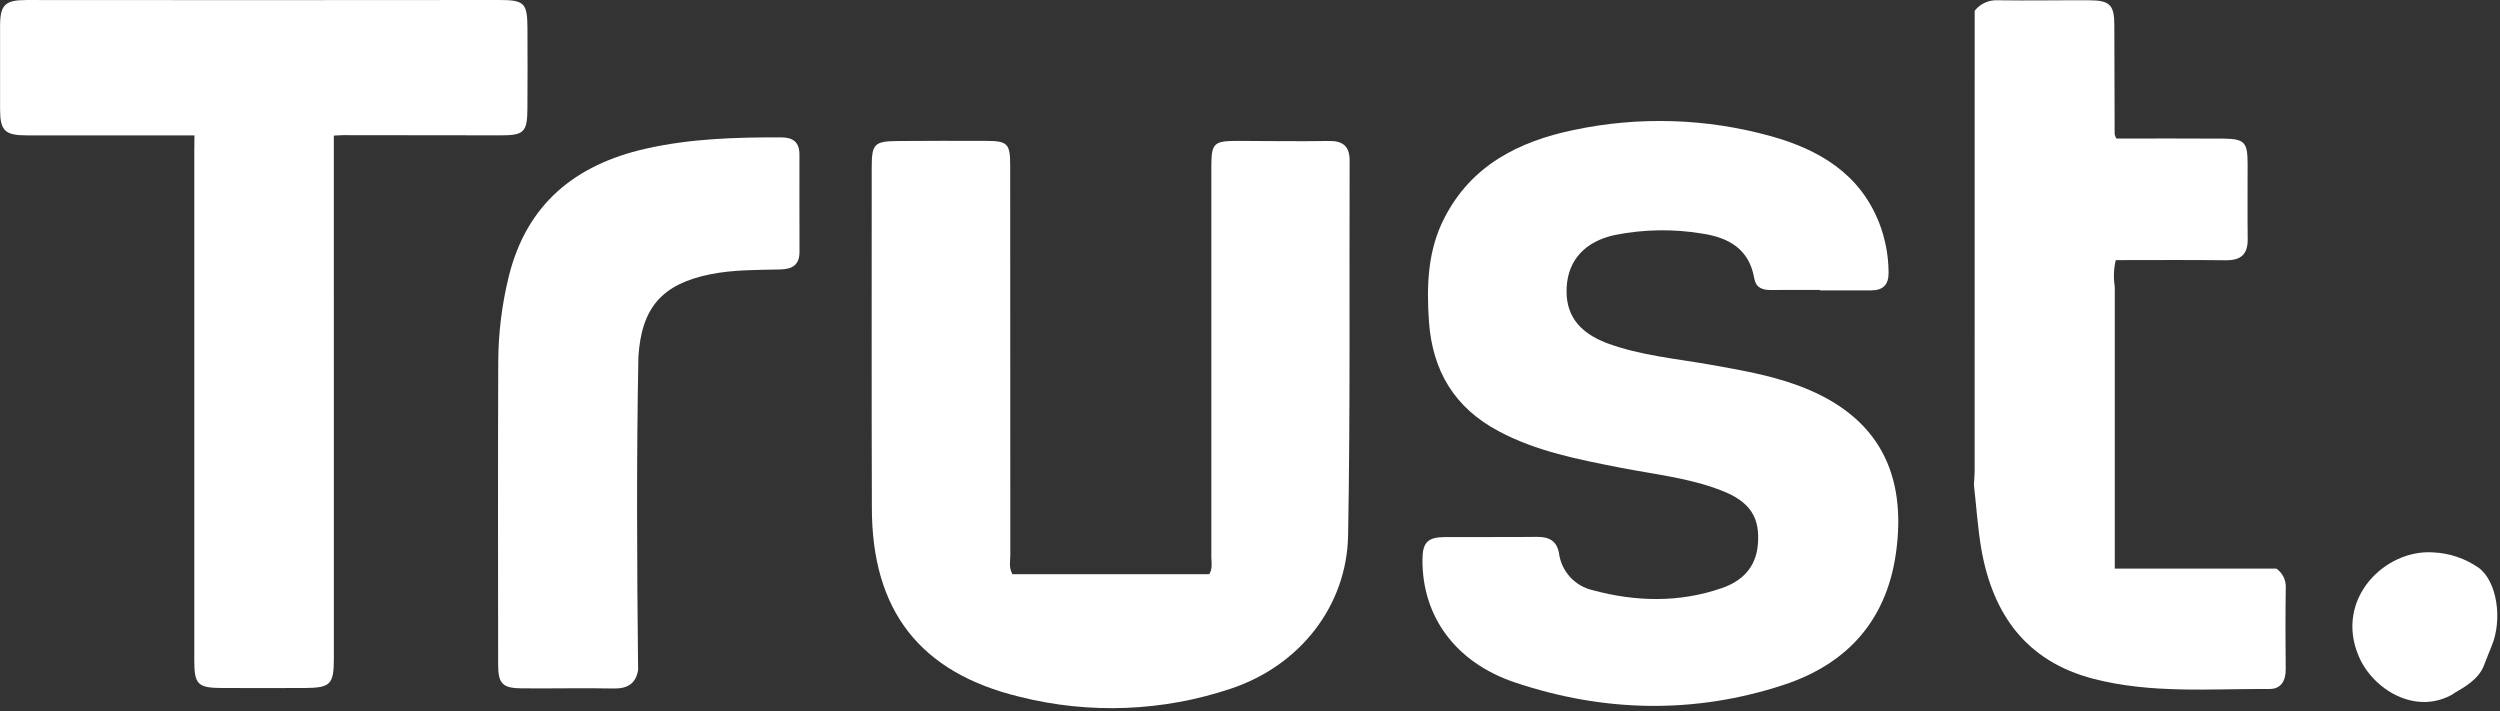
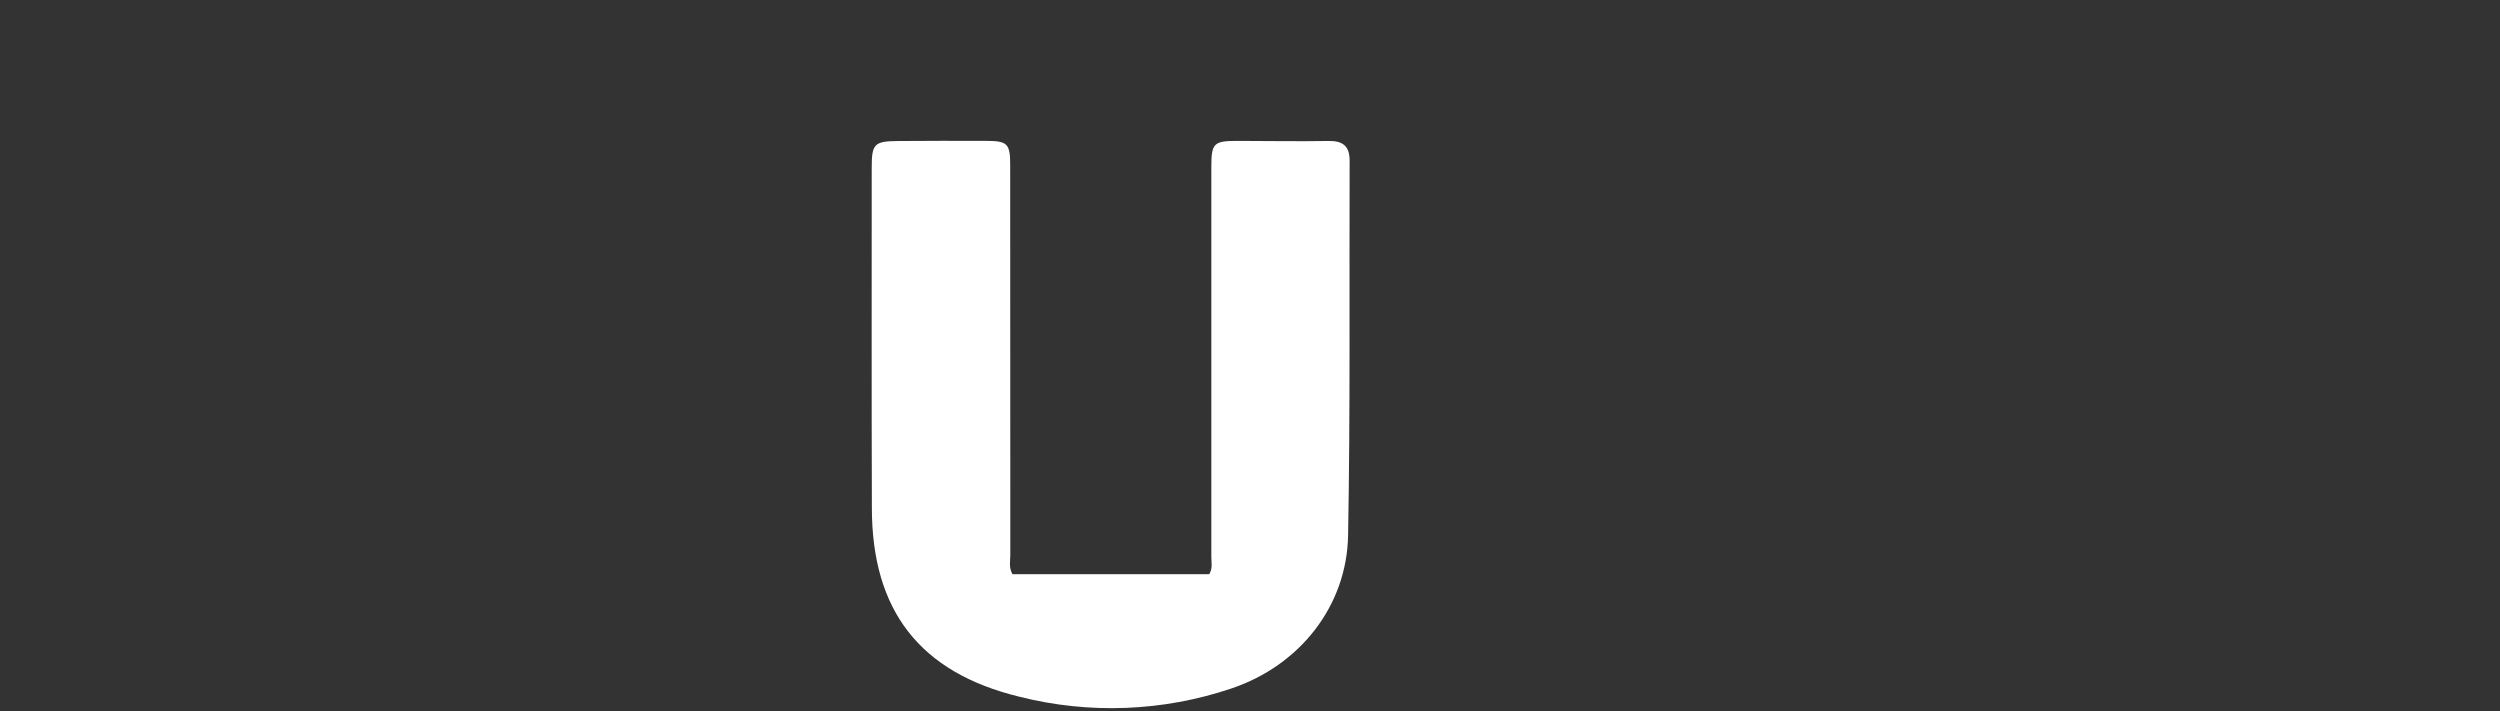
<svg xmlns="http://www.w3.org/2000/svg" width="376px" height="107px" version="1.1" xml:space="preserve" style="fill-rule:evenodd;clip-rule:evenodd;stroke-linejoin:round;stroke-miterlimit:2;">
  <rect width="100%" height="100%" fill="#333333" stroke="none" />
-   <path d="M273.745,43.609c-2.49,-0 -4.972,-0.015 -7.455,0.006c-1.26,0.011 -2.212,-0.375 -2.445,-1.733c-0.765,-4.447 -3.855,-6.157 -7.875,-6.757c-4.327,-0.715 -8.748,-0.644 -13.05,0.209c-4.492,0.952 -7.05,3.75 -7.29,7.8c-0.243,4.042 1.665,6.81 6.06,8.475c5.085,1.89 10.5,2.332 15.75,3.277c4.29,0.765 8.55,1.5 12.675,2.978c11.55,4.14 16.575,12.3 15.15,24.45c-1.215,10.65 -7.192,17.475 -17.025,20.7c-13.425,4.403 -27,4.11 -40.35,-0.361c-9.075,-3.031 -14.025,-10.05 -13.95,-18.526c0.011,-2.534 0.795,-3.337 3.368,-3.352c4.627,-0.023 9.225,0.02 13.875,-0.029c1.792,-0.019 2.977,0.606 3.292,2.475c0.367,2.719 2.395,4.936 5.07,5.543c6.488,1.755 13.05,1.897 19.425,-0.317c3.03,-1.042 5.1,-3.09 5.408,-6.487c0.375,-4.14 -1.163,-6.51 -5.438,-8.175c-4.89,-1.913 -10.125,-2.445 -15.225,-3.442c-6.285,-1.238 -12.6,-2.438 -18.3,-5.483c-6.645,-3.517 -9.975,-9.075 -10.5,-16.5c-0.368,-5.347 -0.206,-10.65 2.295,-15.525c4.05,-7.95 11.175,-11.55 19.425,-13.275c9.855,-2.096 20.072,-1.774 29.775,0.938c7.163,2.01 13.275,5.595 16.2,12.975c0.934,2.39 1.419,4.933 1.433,7.499c0.03,1.83 -0.81,2.701 -2.618,2.701l-7.725,-0l0.045,-0.064Z" style="fill:#fff;fill-rule:nonzero;" />
  <path d="M152.245,86.359l29.625,-0c0.541,-0.878 0.315,-1.755 0.315,-2.588c0.009,-19.55 0.009,-39.1 0,-58.65c0,-3.6 0.341,-3.937 3.998,-3.93c4.545,0.012 9.075,0.086 13.65,0.012c2.16,-0.034 3.165,0.795 3.15,2.993c-0.066,18.75 0.111,37.575 -0.23,56.325c-0.192,10.65 -7.282,19.575 -17.55,23.025c-10.283,3.469 -21.352,3.901 -31.875,1.245c-15,-3.645 -22.2,-12.975 -22.2,-28.425c-0.053,-17.025 -0.022,-34.125 -0.023,-51.15c-0,-3.578 0.375,-3.975 3.952,-4.005c4.46,-0.033 8.91,-0.039 13.35,-0.02c3.105,0.01 3.525,0.439 3.525,3.607c0.007,19.55 0.013,39.1 0.018,58.65c0.003,0.923 -0.255,1.882 0.312,2.895l-0.017,0.016Z" style="fill:#fff;fill-rule:nonzero;" />
-   <path d="M29.245,20.359l-25.275,-0c-3.217,-0 -3.952,-0.712 -3.96,-3.893c-0.013,-4.2 -0.013,-8.4 0,-12.6c0.012,-3.15 0.75,-3.862 3.998,-3.862c11.4,-0 22.8,0.006 34.2,0.017c12.25,0 24.525,-0.007 36.825,-0.021c3.832,-0 4.275,0.418 4.297,4.26c0.029,4.028 0.009,8.025 -0.007,12.075c-0.015,3.525 -0.525,4.028 -3.99,4.02c-7.9,-0.013 -15.8,-0.022 -23.7,-0.027c-0.413,0 -0.825,0.039 -1.425,0.07l-0,2.872c-0,25.3 0.001,50.55 0.004,75.75c0,3.923 -0.5,4.44 -4.425,4.455c-4.117,0.024 -8.25,0.007 -12.375,0c-3.645,-0.004 -4.192,-0.531 -4.192,-4.11l-0,-76.5l0.025,-2.506Z" style="fill:#fff;fill-rule:nonzero;" />
-   <path d="M296.995,1.609c0.855,-1.078 2.19,-1.665 3.563,-1.568c4.537,0.067 9.075,-0.018 13.65,0c3.105,0.011 3.78,0.688 3.787,3.72c0.021,5.483 0.026,10.95 0.047,16.425c0.056,0.228 0.143,0.448 0.259,0.652c5.31,-0 10.725,-0.03 16.05,0.011c3.225,0.025 3.683,0.533 3.69,3.765c0.008,3.765 -0.038,7.5 0.013,11.325c0.031,2.288 -0.998,3.225 -3.27,3.203c-5.483,-0.066 -10.95,-0.021 -16.575,-0.021c-0.311,1.317 -0.36,2.683 -0.145,4.02l0,42.375l24.3,-0c0.921,0.64 1.456,1.706 1.418,2.827c-0.064,4.103 -0.059,8.25 -0.011,12.3c0.02,1.74 -0.703,2.985 -2.43,2.978c-8.85,-0.051 -17.775,0.74 -26.55,-1.545c-10.05,-2.633 -15.075,-9.675 -16.8,-19.5c-0.546,-3.195 -0.75,-6.443 -1.117,-9.675c0.039,-0.681 0.112,-1.365 0.113,-2.04c0.007,-23.1 0.008,-46.2 0.004,-69.3l0.004,0.048Z" style="fill:#fff;fill-rule:nonzero;" />
-   <path d="M95.995,100.609c-0.3,2.167 -1.552,2.985 -3.72,2.94c-4.627,-0.09 -9.225,0.022 -13.875,-0.022c-2.812,-0.027 -3.48,-0.729 -3.48,-3.532c-0.013,-15.15 -0.043,-30.375 0.016,-45.525c0.013,-4.374 0.551,-8.731 1.605,-12.975c2.692,-10.8 9.975,-16.726 20.55,-19.125c6.735,-1.531 13.575,-1.726 20.4,-1.71c1.777,0.004 2.745,0.726 2.745,2.565c-0,4.882 -0.014,9.75 0.01,14.625c0.01,2.017 -1.095,2.64 -2.932,2.677c-3.503,0.08 -7.013,0.026 -10.5,0.728c-7.238,1.462 -10.35,5.017 -10.8,12.45c-0.297,15.6 -0.215,31.2 -0.046,46.8l0.027,0.104Z" style="fill:#fff;fill-rule:nonzero;" />
-   <path d="M368.995,104.359c-5.685,3.33 -12.15,-0.687 -14.25,-5.678c-3.667,-8.625 3.99,-16.125 11.25,-15.6c2.436,0.12 4.791,0.92 6.795,2.31c2.82,2.093 3.593,7.875 1.95,11.775c-0.425,1.02 -0.81,2.048 -1.215,3.075c-0.87,2.055 -3.097,3.233 -4.552,4.088l0.022,0.03Z" style="fill:#fff;fill-rule:nonzero;" />
</svg>